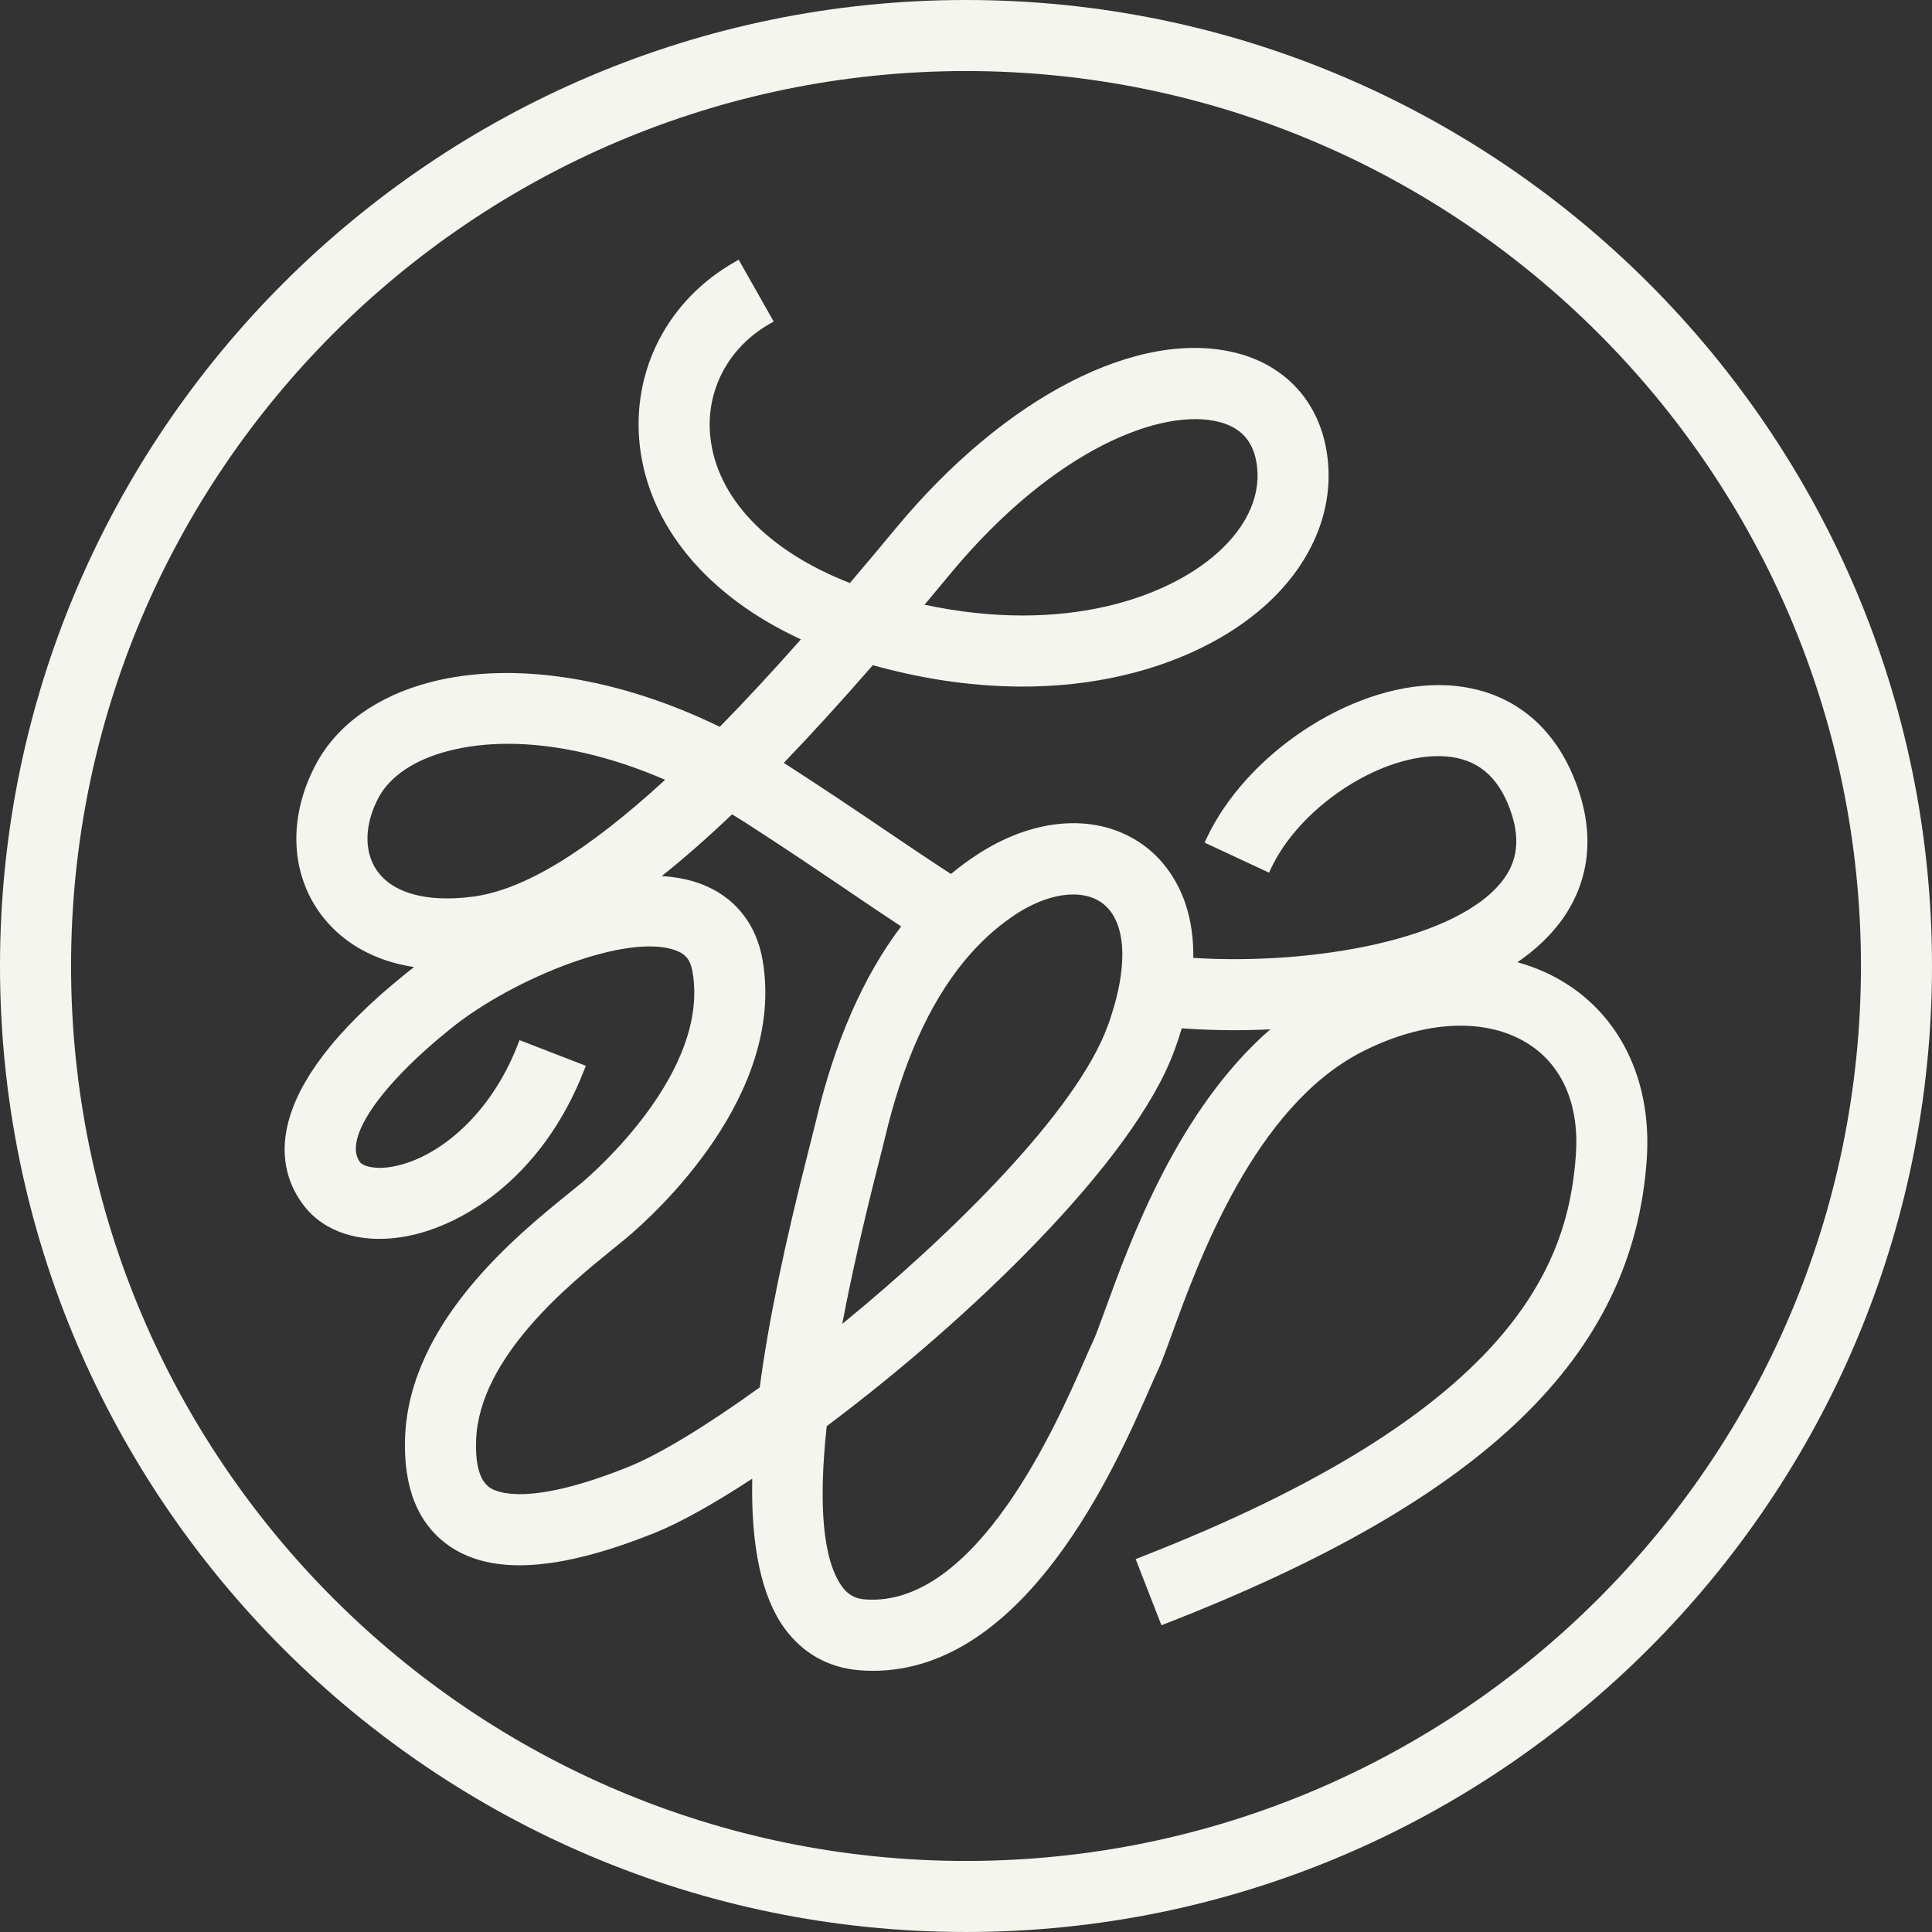
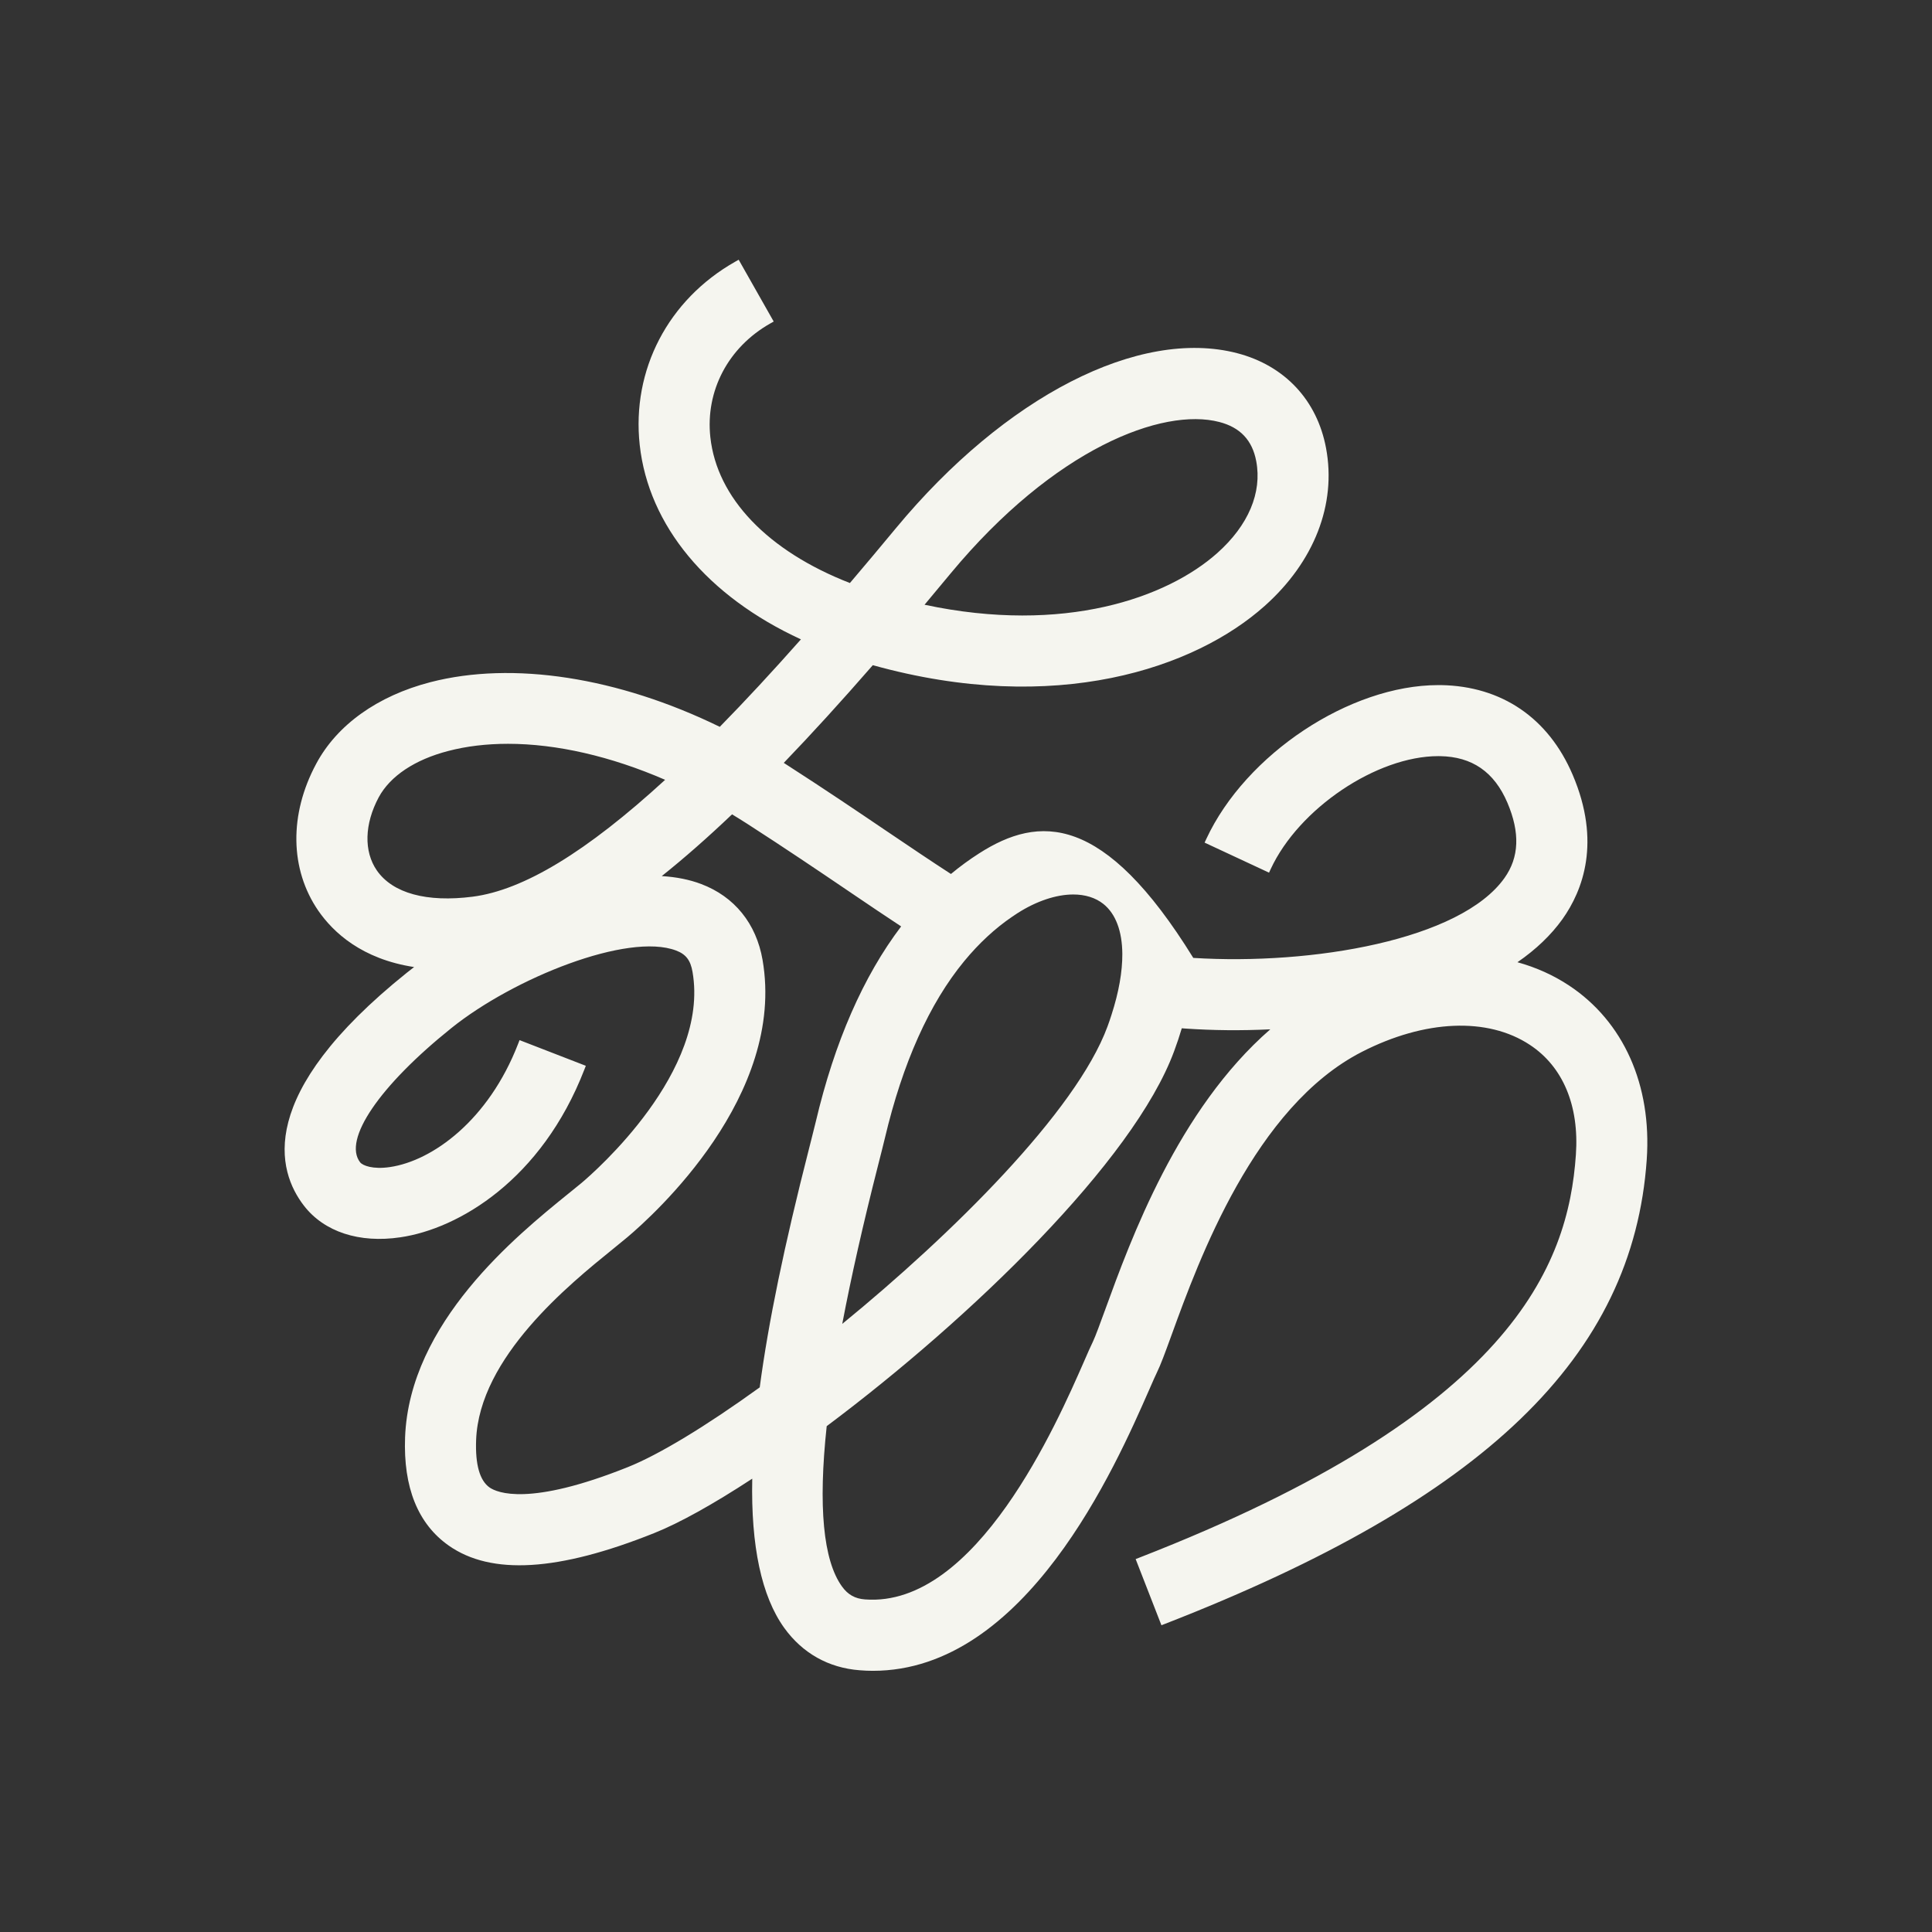
<svg xmlns="http://www.w3.org/2000/svg" width="100%" height="100%" viewBox="0 0 500 500" version="1.1" xml:space="preserve" style="fill-rule:evenodd;clip-rule:evenodd;stroke-linejoin:round;stroke-miterlimit:2;">
  <rect x="0" y="0" width="500" height="500" fill="#333333" stroke="none" />
  <g transform="matrix(1,0,0,1,-2250,-620)">
    <g transform="matrix(1,0,0,1,2250,620)">
      <g transform="matrix(1,0,0,1,315.546,390.415)">
-         <path d="M0,-281.208C5.42,-279.803 8.549,-276.485 9.566,-271.063C11.103,-262.911 7.536,-254.479 -0.479,-247.32C-13.474,-235.716 -40.128,-226.212 -76.276,-233.907C-74.009,-236.602 -71.746,-239.314 -69.497,-242.045C-42.636,-274.39 -14.653,-285.018 0,-281.208M-184.062,-197.918C-171.498,-197.918 -157.474,-194.699 -143.412,-188.599C-163.734,-169.957 -180.035,-160.059 -193.214,-158.353C-205.126,-156.824 -213.936,-159.24 -218.03,-165.162C-221.423,-170.084 -221.235,-177.157 -217.532,-184.08C-214.561,-189.575 -208.17,-193.831 -199.532,-196.065C-194.836,-197.294 -189.63,-197.918 -184.062,-197.918M-28.574,-51.065L-29.546,-51.42L-29.546,-51.419C-30.768,-48.067 -32.032,-44.602 -32.697,-43.2C-33.262,-42.046 -34.038,-40.306 -35.017,-38.034C-41.928,-22.273 -62.861,25.683 -91.667,23.514C-94.268,23.328 -96.116,22.289 -97.658,20.144C-102.501,13.4 -103.826,-0.549 -101.597,-21.324C-64.319,-49.221 -22.152,-89.963 -11.684,-118.365C-10.938,-120.368 -10.272,-122.359 -9.702,-124.297L-8.717,-124.221C-1.648,-123.741 5.604,-123.663 13.201,-124.026C-10.697,-103.219 -22.894,-69.702 -29.544,-51.427L-28.574,-51.065ZM-118.198,-142.003C-119.826,-151.399 -125.463,-158.368 -134.07,-161.627C-137.066,-162.766 -140.492,-163.455 -144.284,-163.684C-138.467,-168.327 -132.363,-173.691 -126.092,-179.666C-124.763,-178.862 -123.438,-178.029 -122.134,-177.199C-112.242,-170.829 -103.612,-164.986 -96.677,-160.291L-94.873,-159.068C-90.49,-156.101 -86.334,-153.286 -82.331,-150.661C-92.136,-137.728 -99.567,-120.729 -104.423,-100.109C-104.706,-98.914 -105.094,-97.386 -105.557,-95.568L-106.144,-93.251C-112.616,-67.922 -116.683,-48.239 -118.93,-31.365C-132.938,-21.252 -145.05,-13.928 -153.074,-10.724C-178.589,-0.5 -186.912,-4.108 -188.847,-5.457C-191.4,-7.261 -192.569,-11.402 -192.326,-17.765C-191.503,-39.188 -168.153,-58.079 -156.934,-67.156C-155.507,-68.302 -154.243,-69.335 -153.187,-70.225C-146.276,-76.048 -112.116,-106.877 -118.198,-142.003M-27.882,-127.807C-28.203,-126.798 -28.547,-125.765 -28.938,-124.726C-37.058,-102.683 -69.298,-70.892 -97.571,-47.793C-95.283,-59.86 -92.181,-73.607 -88.334,-88.705C-87.563,-91.694 -86.959,-94.146 -86.536,-95.881C-81.937,-115.32 -75.026,-130.729 -66,-141.68C-62.201,-146.288 -58.031,-150.151 -53.594,-153.169C-53.139,-153.488 -52.684,-153.784 -52.233,-154.076C-47.344,-157.203 -42.213,-158.924 -37.78,-158.924C-34.686,-158.924 -31.992,-158.075 -29.989,-156.47C-26.826,-153.944 -25.131,-149.475 -25.089,-143.547C-25.065,-138.918 -26.003,-133.623 -27.882,-127.807M90.52,-135.371L90.518,-135.371C86.502,-138.027 82.02,-140.048 77.168,-141.392C81.957,-144.683 85.867,-148.422 88.809,-152.531C94.112,-159.992 98.875,-172.53 91.459,-189.898C85.185,-204.603 73.09,-212.847 57.386,-213.112L56.686,-213.112C33.792,-213.112 6.854,-195.246 -3.361,-173.286L-3.798,-172.348L12.881,-164.572L13.316,-165.514C20.587,-181.183 40.749,-194.729 56.678,-194.729C56.824,-194.729 56.969,-194.728 57.113,-194.726C65.445,-194.592 71.155,-190.65 74.567,-182.676C77.868,-174.915 77.621,-168.543 73.813,-163.193C62.426,-147.141 24.029,-140.587 -6.723,-142.509C-6.486,-158.664 -13.935,-167.156 -18.461,-170.812C-29.872,-179.984 -46.608,-179.511 -62.135,-169.572C-64.651,-167.968 -67.106,-166.172 -69.444,-164.229C-74.53,-167.522 -79.882,-171.136 -86.04,-175.295L-86.38,-175.524C-93.372,-180.258 -102.075,-186.149 -112.173,-192.64L-112.707,-192.984C-105.444,-200.535 -97.89,-208.823 -89.663,-218.267C-42.298,-205.082 -6.231,-217.518 11.763,-233.61C24.577,-245.043 30.364,-259.92 27.637,-274.428C25.326,-286.848 16.936,-295.809 4.621,-299.015C-20.749,-305.598 -55.38,-287.843 -83.632,-253.783C-87.575,-249.031 -91.564,-244.259 -95.593,-239.528C-116.853,-247.809 -129.999,-261.534 -131.708,-277.265C-133.015,-289.263 -127.079,-300.538 -116.216,-306.692L-115.314,-307.203L-124.377,-323.199L-125.277,-322.688C-142.64,-312.852 -152.107,-294.682 -149.989,-275.267C-147.704,-254.4 -132.525,-236.122 -108.267,-224.95C-115.67,-216.585 -122.726,-208.977 -129.269,-202.311C-155.598,-215.167 -182.855,-219.381 -204.157,-213.87C-217.833,-210.322 -228.33,-202.822 -233.71,-192.756C-240.75,-179.658 -240.546,-165.436 -233.16,-154.708C-229.283,-149.107 -221.884,-142.207 -208.376,-140.143C-209.017,-139.659 -209.636,-139.176 -210.231,-138.695C-249.607,-107.124 -243.828,-87.352 -236.881,-78.377C-231.657,-71.614 -222.574,-68.626 -211.954,-70.201C-196.887,-72.384 -175.367,-85.065 -164.31,-113.622L-163.936,-114.588L-181.087,-121.233L-181.461,-120.266C-189.118,-100.472 -203.636,-89.988 -214.63,-88.38C-219.067,-87.725 -221.684,-88.765 -222.352,-89.619C-226.852,-95.455 -217.356,-109.413 -198.725,-124.354C-182.594,-137.31 -153.057,-149.152 -140.583,-144.421C-138.034,-143.465 -136.839,-141.911 -136.319,-138.876C-131.862,-113.139 -161.627,-87.155 -165.03,-84.281C-165.856,-83.593 -166.833,-82.805 -167.915,-81.931L-168.574,-81.399C-181.882,-70.607 -209.578,-48.149 -210.712,-18.448C-211.194,-5.474 -207.399,3.951 -199.435,9.566C-188.416,17.32 -171.019,16.267 -146.246,6.349C-139.768,3.767 -131.018,-1.089 -120.866,-7.735C-121.228,9.743 -118.449,22.72 -112.602,30.862C-107.867,37.442 -101.106,41.24 -93.058,41.847C-91.918,41.942 -90.767,41.991 -89.64,41.991C-50.05,41.991 -26.873,-10.84 -18.14,-30.743L-17.721,-31.699C-17.086,-33.148 -16.576,-34.315 -16.176,-35.133C-15.14,-37.251 -14.046,-40.251 -12.533,-44.402L-12.258,-45.155C-5.313,-64.258 9.142,-104.009 36.926,-118.201C53.238,-126.54 69.478,-127.213 80.38,-120.007C88.945,-114.366 93.176,-104.277 92.294,-91.598C90.308,-62.739 75.673,-24.805 -20.676,12.697L-21.641,13.072L-14.968,30.2L-14.004,29.823C68.688,-2.362 107.125,-39.421 110.63,-90.336C111.959,-109.613 104.629,-126.027 90.52,-135.371" style="fill:rgb(245,245,239);fill-rule:nonzero;" />
+         <path d="M0,-281.208C5.42,-279.803 8.549,-276.485 9.566,-271.063C11.103,-262.911 7.536,-254.479 -0.479,-247.32C-13.474,-235.716 -40.128,-226.212 -76.276,-233.907C-74.009,-236.602 -71.746,-239.314 -69.497,-242.045C-42.636,-274.39 -14.653,-285.018 0,-281.208M-184.062,-197.918C-171.498,-197.918 -157.474,-194.699 -143.412,-188.599C-163.734,-169.957 -180.035,-160.059 -193.214,-158.353C-205.126,-156.824 -213.936,-159.24 -218.03,-165.162C-221.423,-170.084 -221.235,-177.157 -217.532,-184.08C-214.561,-189.575 -208.17,-193.831 -199.532,-196.065C-194.836,-197.294 -189.63,-197.918 -184.062,-197.918M-28.574,-51.065L-29.546,-51.42L-29.546,-51.419C-30.768,-48.067 -32.032,-44.602 -32.697,-43.2C-33.262,-42.046 -34.038,-40.306 -35.017,-38.034C-41.928,-22.273 -62.861,25.683 -91.667,23.514C-94.268,23.328 -96.116,22.289 -97.658,20.144C-102.501,13.4 -103.826,-0.549 -101.597,-21.324C-64.319,-49.221 -22.152,-89.963 -11.684,-118.365C-10.938,-120.368 -10.272,-122.359 -9.702,-124.297L-8.717,-124.221C-1.648,-123.741 5.604,-123.663 13.201,-124.026C-10.697,-103.219 -22.894,-69.702 -29.544,-51.427L-28.574,-51.065ZM-118.198,-142.003C-119.826,-151.399 -125.463,-158.368 -134.07,-161.627C-137.066,-162.766 -140.492,-163.455 -144.284,-163.684C-138.467,-168.327 -132.363,-173.691 -126.092,-179.666C-124.763,-178.862 -123.438,-178.029 -122.134,-177.199C-112.242,-170.829 -103.612,-164.986 -96.677,-160.291L-94.873,-159.068C-90.49,-156.101 -86.334,-153.286 -82.331,-150.661C-92.136,-137.728 -99.567,-120.729 -104.423,-100.109C-104.706,-98.914 -105.094,-97.386 -105.557,-95.568L-106.144,-93.251C-112.616,-67.922 -116.683,-48.239 -118.93,-31.365C-132.938,-21.252 -145.05,-13.928 -153.074,-10.724C-178.589,-0.5 -186.912,-4.108 -188.847,-5.457C-191.4,-7.261 -192.569,-11.402 -192.326,-17.765C-191.503,-39.188 -168.153,-58.079 -156.934,-67.156C-155.507,-68.302 -154.243,-69.335 -153.187,-70.225C-146.276,-76.048 -112.116,-106.877 -118.198,-142.003M-27.882,-127.807C-28.203,-126.798 -28.547,-125.765 -28.938,-124.726C-37.058,-102.683 -69.298,-70.892 -97.571,-47.793C-95.283,-59.86 -92.181,-73.607 -88.334,-88.705C-87.563,-91.694 -86.959,-94.146 -86.536,-95.881C-81.937,-115.32 -75.026,-130.729 -66,-141.68C-62.201,-146.288 -58.031,-150.151 -53.594,-153.169C-53.139,-153.488 -52.684,-153.784 -52.233,-154.076C-47.344,-157.203 -42.213,-158.924 -37.78,-158.924C-34.686,-158.924 -31.992,-158.075 -29.989,-156.47C-26.826,-153.944 -25.131,-149.475 -25.089,-143.547C-25.065,-138.918 -26.003,-133.623 -27.882,-127.807M90.52,-135.371L90.518,-135.371C86.502,-138.027 82.02,-140.048 77.168,-141.392C81.957,-144.683 85.867,-148.422 88.809,-152.531C94.112,-159.992 98.875,-172.53 91.459,-189.898C85.185,-204.603 73.09,-212.847 57.386,-213.112L56.686,-213.112C33.792,-213.112 6.854,-195.246 -3.361,-173.286L-3.798,-172.348L12.881,-164.572L13.316,-165.514C20.587,-181.183 40.749,-194.729 56.678,-194.729C56.824,-194.729 56.969,-194.728 57.113,-194.726C65.445,-194.592 71.155,-190.65 74.567,-182.676C77.868,-174.915 77.621,-168.543 73.813,-163.193C62.426,-147.141 24.029,-140.587 -6.723,-142.509C-29.872,-179.984 -46.608,-179.511 -62.135,-169.572C-64.651,-167.968 -67.106,-166.172 -69.444,-164.229C-74.53,-167.522 -79.882,-171.136 -86.04,-175.295L-86.38,-175.524C-93.372,-180.258 -102.075,-186.149 -112.173,-192.64L-112.707,-192.984C-105.444,-200.535 -97.89,-208.823 -89.663,-218.267C-42.298,-205.082 -6.231,-217.518 11.763,-233.61C24.577,-245.043 30.364,-259.92 27.637,-274.428C25.326,-286.848 16.936,-295.809 4.621,-299.015C-20.749,-305.598 -55.38,-287.843 -83.632,-253.783C-87.575,-249.031 -91.564,-244.259 -95.593,-239.528C-116.853,-247.809 -129.999,-261.534 -131.708,-277.265C-133.015,-289.263 -127.079,-300.538 -116.216,-306.692L-115.314,-307.203L-124.377,-323.199L-125.277,-322.688C-142.64,-312.852 -152.107,-294.682 -149.989,-275.267C-147.704,-254.4 -132.525,-236.122 -108.267,-224.95C-115.67,-216.585 -122.726,-208.977 -129.269,-202.311C-155.598,-215.167 -182.855,-219.381 -204.157,-213.87C-217.833,-210.322 -228.33,-202.822 -233.71,-192.756C-240.75,-179.658 -240.546,-165.436 -233.16,-154.708C-229.283,-149.107 -221.884,-142.207 -208.376,-140.143C-209.017,-139.659 -209.636,-139.176 -210.231,-138.695C-249.607,-107.124 -243.828,-87.352 -236.881,-78.377C-231.657,-71.614 -222.574,-68.626 -211.954,-70.201C-196.887,-72.384 -175.367,-85.065 -164.31,-113.622L-163.936,-114.588L-181.087,-121.233L-181.461,-120.266C-189.118,-100.472 -203.636,-89.988 -214.63,-88.38C-219.067,-87.725 -221.684,-88.765 -222.352,-89.619C-226.852,-95.455 -217.356,-109.413 -198.725,-124.354C-182.594,-137.31 -153.057,-149.152 -140.583,-144.421C-138.034,-143.465 -136.839,-141.911 -136.319,-138.876C-131.862,-113.139 -161.627,-87.155 -165.03,-84.281C-165.856,-83.593 -166.833,-82.805 -167.915,-81.931L-168.574,-81.399C-181.882,-70.607 -209.578,-48.149 -210.712,-18.448C-211.194,-5.474 -207.399,3.951 -199.435,9.566C-188.416,17.32 -171.019,16.267 -146.246,6.349C-139.768,3.767 -131.018,-1.089 -120.866,-7.735C-121.228,9.743 -118.449,22.72 -112.602,30.862C-107.867,37.442 -101.106,41.24 -93.058,41.847C-91.918,41.942 -90.767,41.991 -89.64,41.991C-50.05,41.991 -26.873,-10.84 -18.14,-30.743L-17.721,-31.699C-17.086,-33.148 -16.576,-34.315 -16.176,-35.133C-15.14,-37.251 -14.046,-40.251 -12.533,-44.402L-12.258,-45.155C-5.313,-64.258 9.142,-104.009 36.926,-118.201C53.238,-126.54 69.478,-127.213 80.38,-120.007C88.945,-114.366 93.176,-104.277 92.294,-91.598C90.308,-62.739 75.673,-24.805 -20.676,12.697L-21.641,13.072L-14.968,30.2L-14.004,29.823C68.688,-2.362 107.125,-39.421 110.63,-90.336C111.959,-109.613 104.629,-126.027 90.52,-135.371" style="fill:rgb(245,245,239);fill-rule:nonzero;" />
      </g>
    </g>
    <g transform="matrix(1,0,0,1,2250,620)">
      <g transform="matrix(1,0,0,1,481.614,249.999)">
-         <path d="M0,0C0,127.712 -103.901,231.613 -231.615,231.613C-359.324,231.613 -463.225,127.712 -463.225,0C-463.225,-127.711 -359.324,-231.612 -231.615,-231.612C-103.901,-231.612 0,-127.711 0,0M-231.615,-249.999C-369.465,-249.999 -481.614,-137.85 -481.614,0C-481.614,137.85 -369.465,249.999 -231.615,249.999C-93.764,249.999 18.386,137.85 18.386,0C18.386,-137.85 -93.764,-249.999 -231.615,-249.999" style="fill:rgb(245,245,239);fill-rule:nonzero;" />
-       </g>
+         </g>
    </g>
  </g>
</svg>